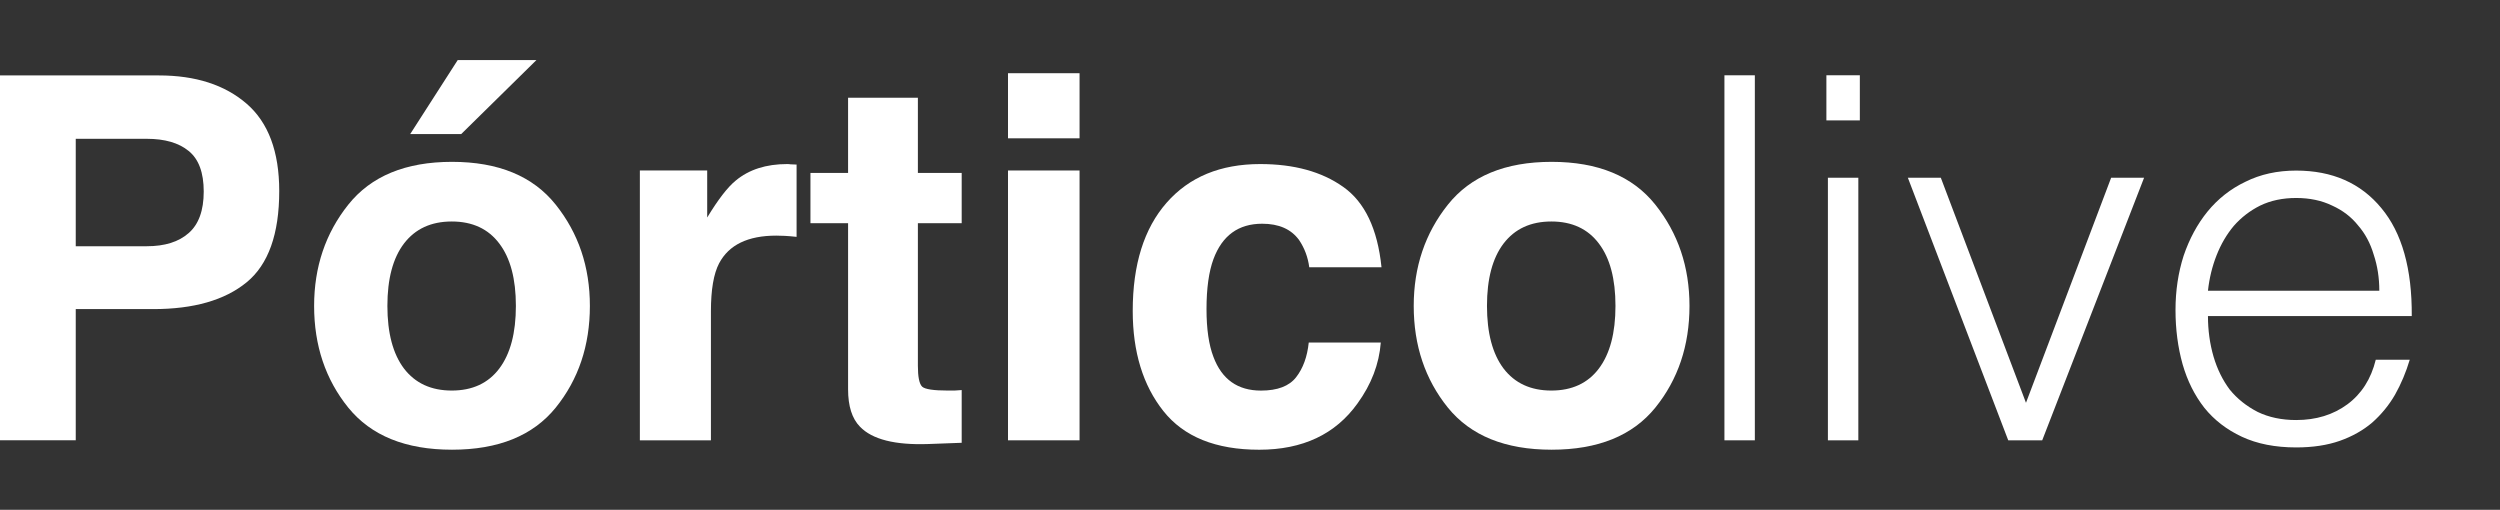
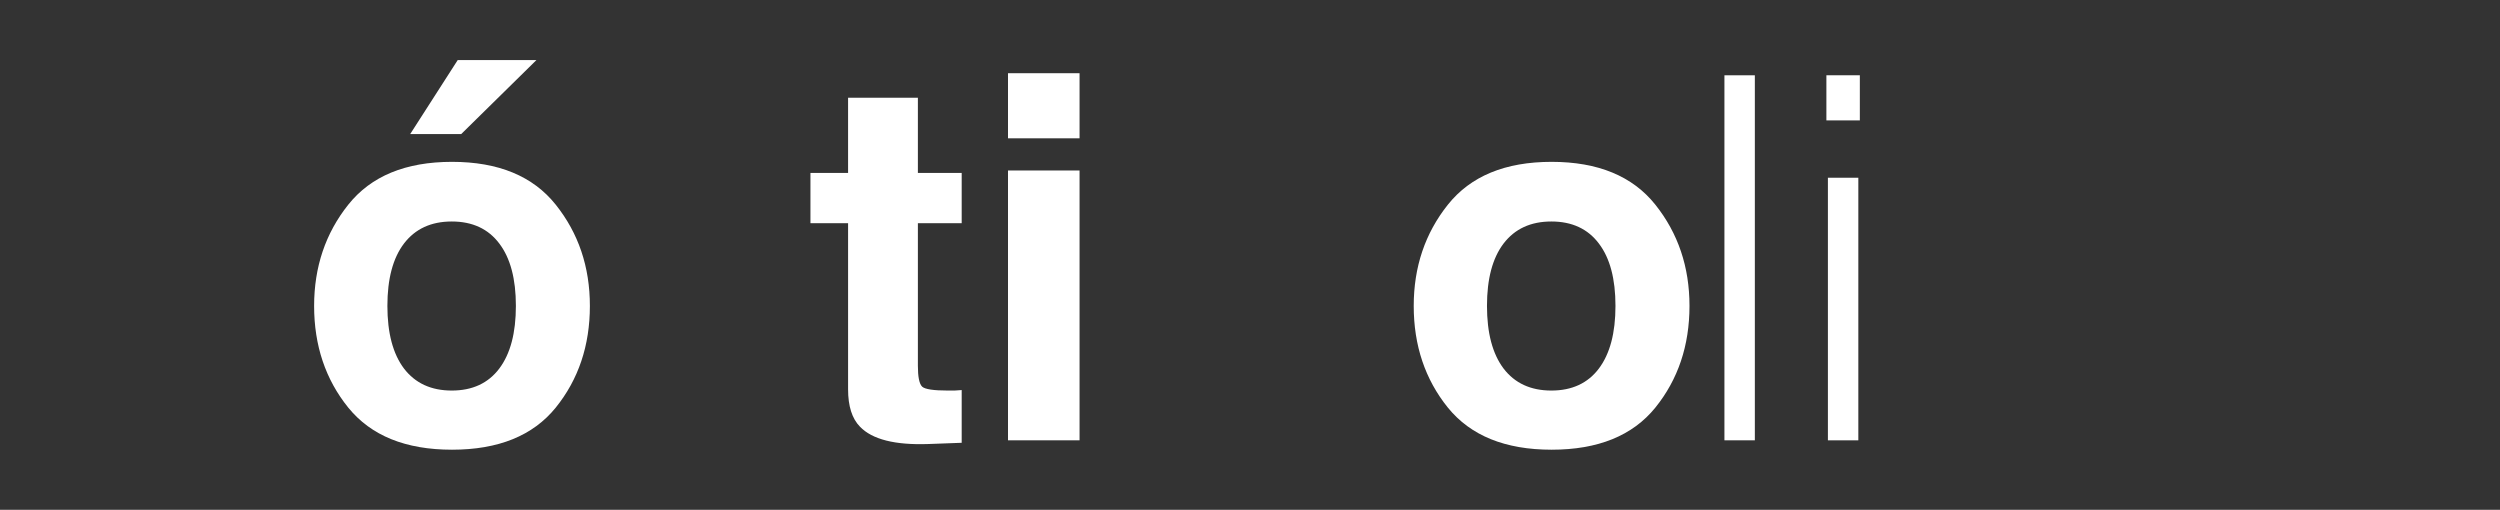
<svg xmlns="http://www.w3.org/2000/svg" version="1.1" id="Layer_1" x="0px" y="0px" width="127.5px" height="26px" viewBox="0 0 127.5 26" enable-background="new 0 0 127.5 26" xml:space="preserve">
  <rect x="0" y="0" width="127.5" height="26" fill="#333333" stroke="none" />
-   <path fill="#FFFFFF" d="M10.39,9.768c0-0.968-0.257-1.658-0.77-2.07C9.115,7.285,8.404,7.079,7.486,7.079H3.863v5.479h3.623  c0.917,0,1.629-0.223,2.134-0.669C10.133,11.443,10.39,10.736,10.39,9.768z M14.241,9.743c0,2.196-0.556,3.75-1.667,4.658  c-1.111,0.909-2.697,1.363-4.76,1.363H3.863v6.691H0V3.847h8.105c1.869,0,3.358,0.48,4.469,1.439S14.241,7.731,14.241,9.743z" />
  <path fill="#FFFFFF" d="M23.04,19.918c1.052,0,1.86-0.374,2.424-1.123c0.564-0.749,0.846-1.814,0.846-3.194s-0.282-2.44-0.846-3.181  c-0.563-0.749-1.372-1.124-2.424-1.124c-1.052,0-1.864,0.375-2.437,1.124c-0.564,0.741-0.846,1.801-0.846,3.181  s0.282,2.445,0.846,3.194C21.176,19.544,21.988,19.918,23.04,19.918z M30.084,15.601c0,2.021-0.581,3.749-1.742,5.188  c-1.161,1.432-2.924,2.146-5.29,2.146s-4.128-0.715-5.29-2.146c-1.162-1.439-1.742-3.168-1.742-5.188  c0-1.986,0.581-3.707,1.742-5.163c1.161-1.456,2.924-2.184,5.29-2.184s4.128,0.728,5.29,2.184  C29.504,11.894,30.084,13.614,30.084,15.601z M27.358,3.064L23.52,6.839h-2.601l2.424-3.775H27.358z" />
-   <path fill="#FFFFFF" d="M40.146,8.367c0.067,0,0.122,0.004,0.164,0.013c0.051,0,0.156,0.004,0.316,0.013v3.687  c-0.228-0.025-0.429-0.042-0.606-0.051c-0.177-0.008-0.32-0.012-0.429-0.012c-1.448,0-2.42,0.471-2.917,1.414  c-0.278,0.53-0.417,1.346-0.417,2.45v6.577h-3.624V8.695h3.434v2.398c0.556-0.917,1.04-1.544,1.452-1.881  C38.194,8.649,39.069,8.367,40.146,8.367z" />
  <path fill="#FFFFFF" d="M41.333,11.384V8.821h1.919V4.983h3.56v3.838h2.234v2.563h-2.234v7.272c0,0.563,0.071,0.917,0.215,1.061  c0.143,0.135,0.581,0.201,1.313,0.201c0.109,0,0.223,0,0.34,0c0.126-0.008,0.249-0.017,0.366-0.025v2.689l-1.704,0.063  c-1.7,0.059-2.862-0.235-3.484-0.884c-0.404-0.412-0.606-1.048-0.606-1.906v-8.471H41.333z" />
  <path fill="#FFFFFF" d="M55.057,7.054h-3.649v-3.32h3.649V7.054z M51.408,8.695h3.649v13.761h-3.649V8.695z" />
-   <path fill="#FFFFFF" d="M66.772,13.631c-0.067-0.513-0.24-0.976-0.518-1.388c-0.404-0.556-1.031-0.833-1.881-0.833  c-1.212,0-2.041,0.602-2.487,1.806c-0.235,0.64-0.354,1.49-0.354,2.55c0,1.011,0.118,1.822,0.354,2.437  c0.429,1.145,1.237,1.717,2.424,1.717c0.841,0,1.439-0.227,1.792-0.682c0.354-0.454,0.568-1.043,0.644-1.768h3.674  c-0.084,1.095-0.48,2.13-1.187,3.105c-1.127,1.574-2.798,2.361-5.012,2.361c-2.214,0-3.842-0.656-4.886-1.969  c-1.044-1.313-1.566-3.018-1.566-5.113c0-2.365,0.577-4.204,1.73-5.517c1.153-1.313,2.744-1.97,4.772-1.97  c1.726,0,3.135,0.387,4.229,1.162c1.103,0.774,1.755,2.142,1.957,4.103H66.772z" />
  <path fill="#FFFFFF" d="M79.119,19.918c1.052,0,1.86-0.374,2.424-1.123s0.846-1.814,0.846-3.194s-0.282-2.44-0.846-3.181  c-0.564-0.749-1.372-1.124-2.424-1.124s-1.864,0.375-2.437,1.124c-0.564,0.741-0.846,1.801-0.846,3.181s0.282,2.445,0.846,3.194  C77.255,19.544,78.067,19.918,79.119,19.918z M86.164,15.601c0,2.021-0.581,3.749-1.742,5.188c-1.161,1.432-2.925,2.146-5.29,2.146  c-2.365,0-4.128-0.715-5.29-2.146c-1.161-1.439-1.742-3.168-1.742-5.188c0-1.986,0.581-3.707,1.742-5.163  c1.162-1.456,2.925-2.184,5.29-2.184c2.365,0,4.128,0.728,5.29,2.184C85.583,11.894,86.164,13.614,86.164,15.601z" />
  <path fill="#FFFFFF" d="M87.946,22.456V3.84h1.551v18.616H87.946z" />
  <path fill="#FFFFFF" d="M93.223,22.456V9.063h1.552v13.393H93.223z M93.146,6.142V3.84h1.706v2.301H93.146z" />
-   <path fill="#FFFFFF" d="M97.3,9.063h1.681l4.344,11.48l4.344-11.48h1.68l-5.196,13.393h-1.733L97.3,9.063z" />
-   <path fill="#FFFFFF" d="M121.345,14.829c0-0.655-0.094-1.267-0.284-1.836c-0.172-0.586-0.44-1.086-0.802-1.5  c-0.344-0.431-0.784-0.767-1.318-1.008c-0.535-0.259-1.146-0.388-1.836-0.388c-0.689,0-1.301,0.129-1.836,0.388  c-0.517,0.258-0.965,0.603-1.344,1.034c-0.362,0.431-0.655,0.931-0.879,1.5s-0.371,1.172-0.44,1.81H121.345z M112.606,16.121  c0,0.725,0.095,1.414,0.285,2.068c0.189,0.639,0.465,1.199,0.827,1.682c0.379,0.465,0.853,0.844,1.422,1.137  c0.569,0.276,1.224,0.414,1.965,0.414c1.017,0,1.888-0.268,2.611-0.801c0.724-0.535,1.207-1.293,1.448-2.275h1.733  c-0.19,0.637-0.44,1.232-0.75,1.783c-0.31,0.535-0.698,1.009-1.164,1.422c-0.465,0.396-1.017,0.707-1.654,0.932  c-0.638,0.224-1.379,0.336-2.224,0.336c-1.069,0-1.991-0.182-2.766-0.543c-0.776-0.362-1.414-0.854-1.914-1.474  c-0.5-0.638-0.87-1.38-1.112-2.224c-0.241-0.861-0.362-1.784-0.362-2.767s0.138-1.905,0.414-2.767  c0.293-0.862,0.698-1.612,1.215-2.25c0.535-0.655,1.181-1.164,1.94-1.525c0.758-0.379,1.62-0.569,2.585-0.569  c1.844,0,3.292,0.638,4.344,1.913c1.051,1.259,1.568,3.095,1.551,5.507H112.606z" />
</svg>